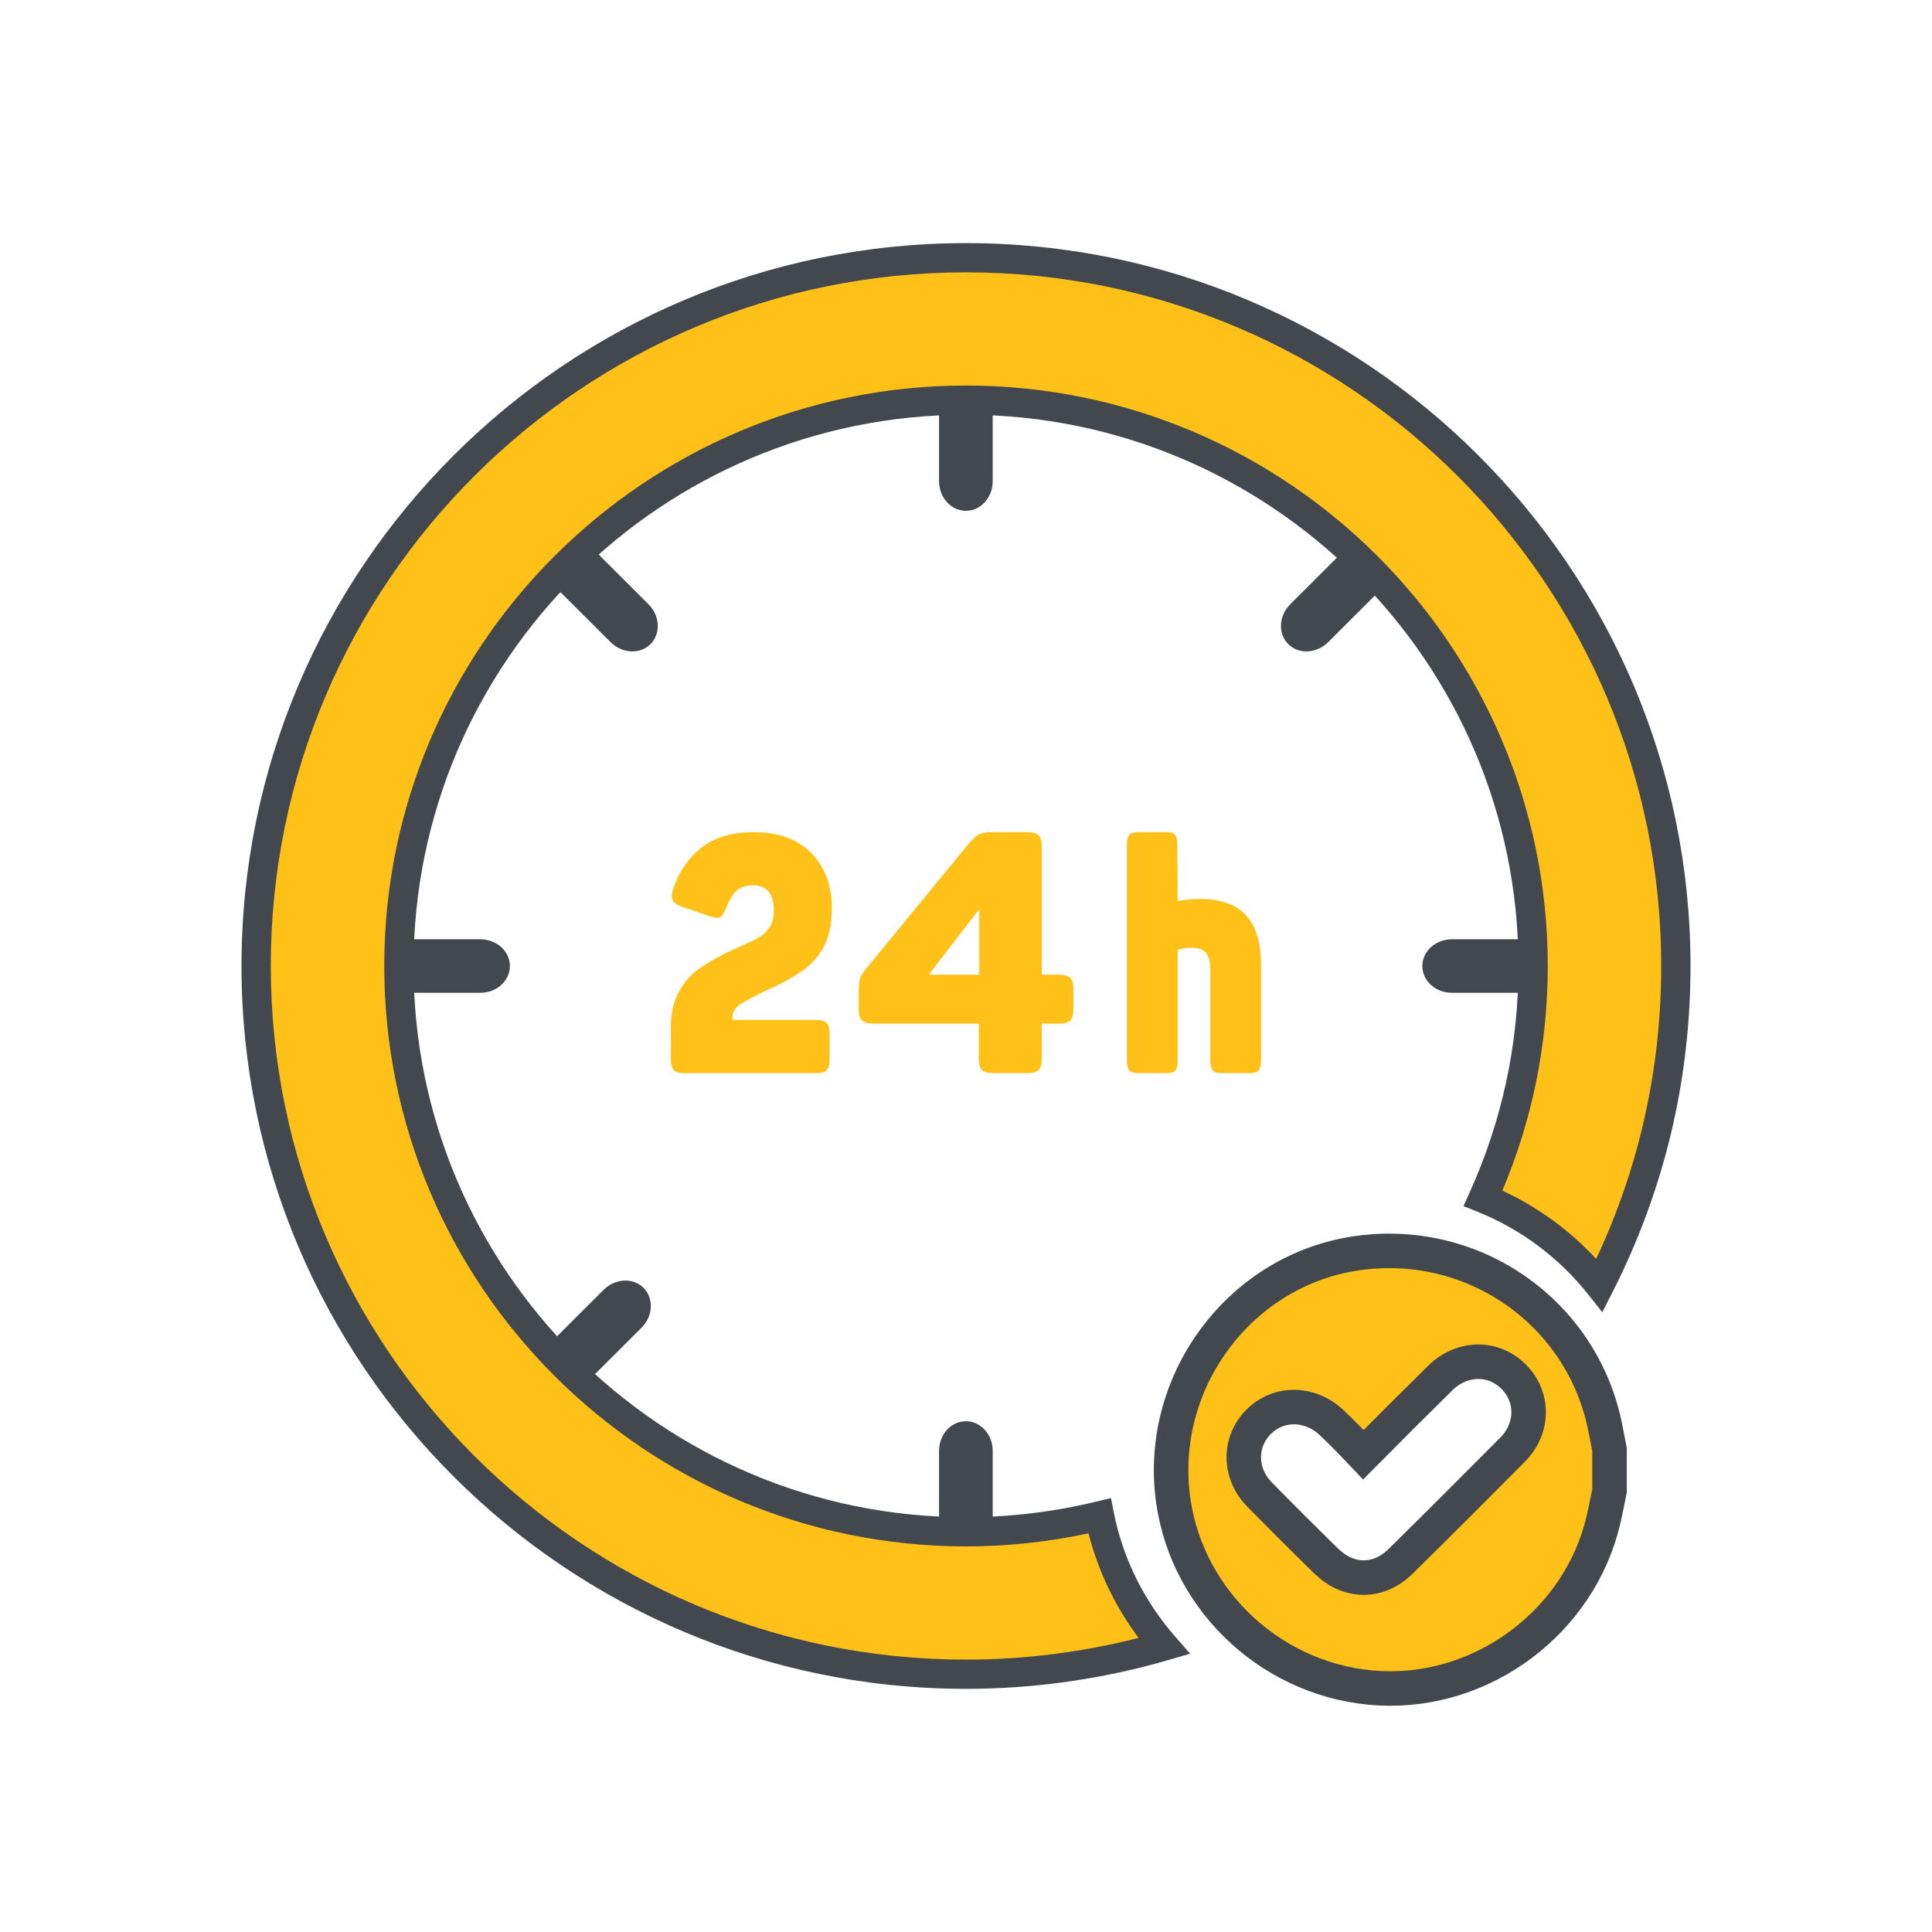
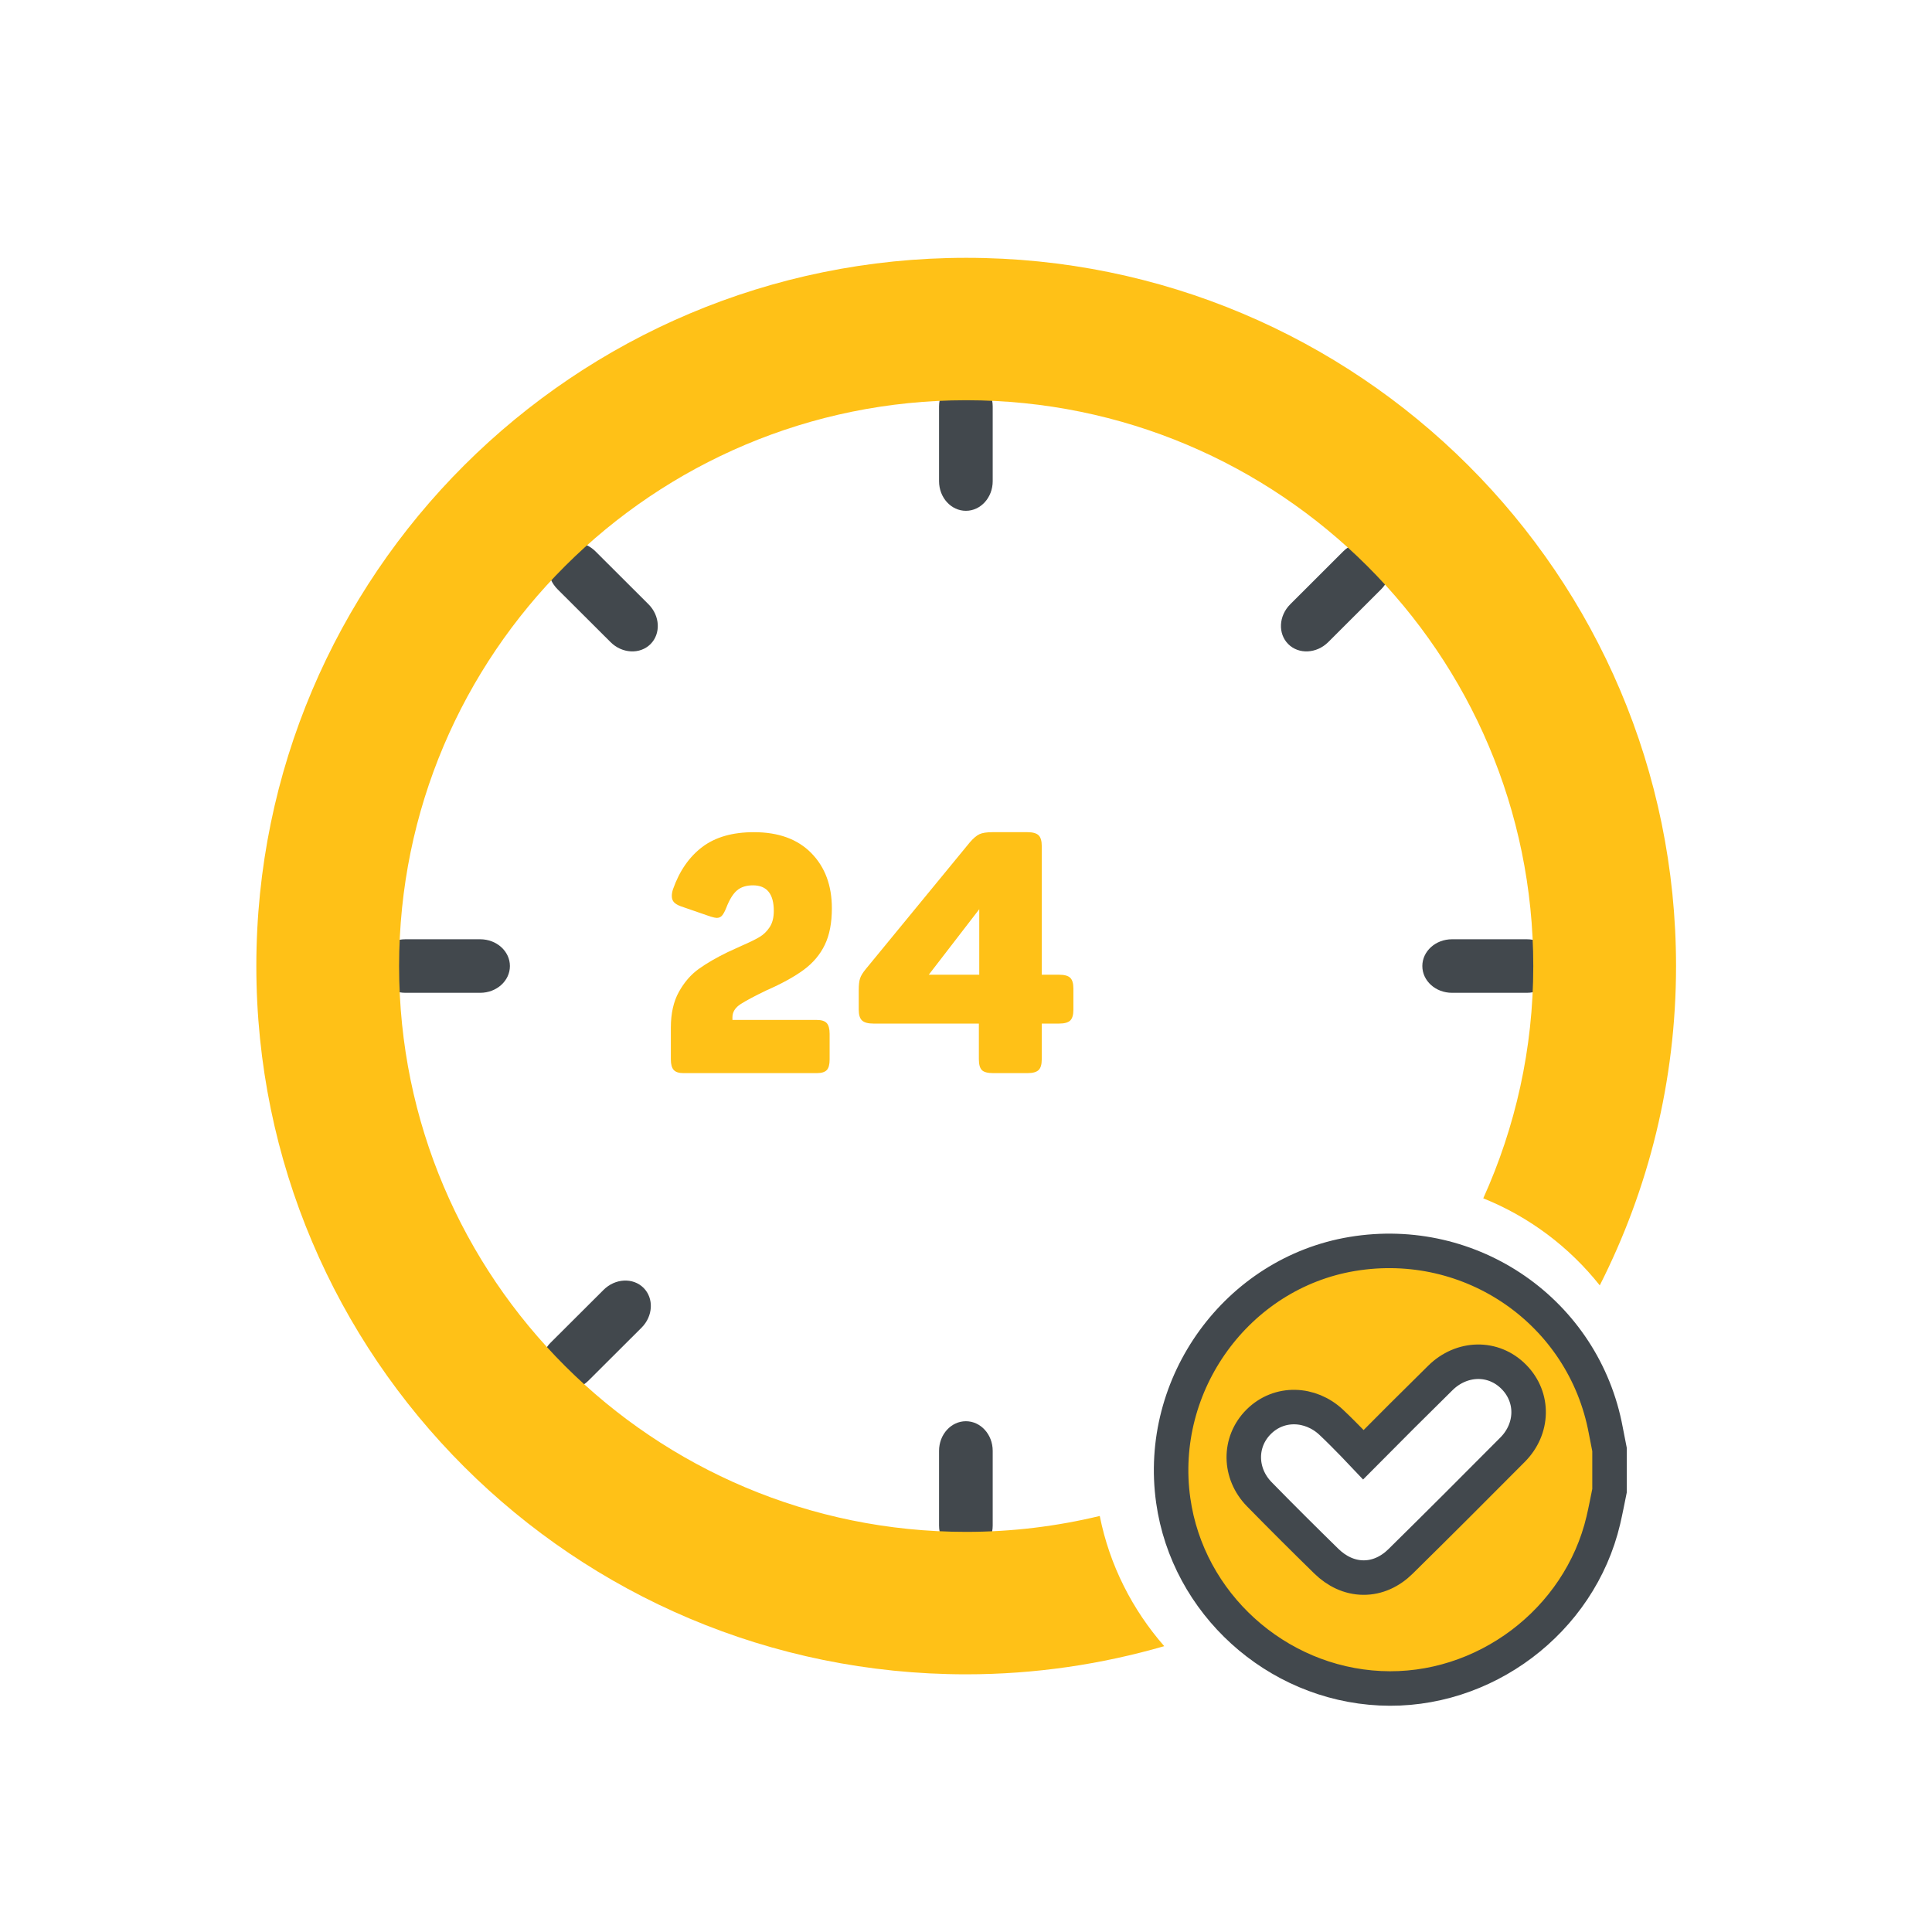
<svg xmlns="http://www.w3.org/2000/svg" width="56" height="56" viewBox="0 0 56 56" fill="none">
  <path d="M39.195 36.347C42.655 35.771 45.909 38.04 46.544 41.458C46.579 41.645 46.618 41.836 46.653 42.015V43.208C46.591 43.509 46.54 43.784 46.474 44.065C45.787 46.989 43.01 49.081 40.004 48.935C36.978 48.789 34.427 46.471 34.007 43.493C33.529 40.11 35.867 36.901 39.195 36.347ZM43.885 39.915C43.284 39.301 42.361 39.338 41.752 39.938C41.001 40.676 40.257 41.421 39.517 42.167C39.416 42.061 39.327 41.964 39.224 41.858C39.021 41.651 38.808 41.433 38.585 41.224C37.985 40.662 37.079 40.62 36.485 41.21C35.894 41.799 35.915 42.714 36.503 43.313C37.143 43.967 37.792 44.613 38.445 45.252C38.742 45.542 39.112 45.724 39.516 45.727C39.922 45.731 40.295 45.554 40.594 45.26C41.685 44.185 42.768 43.103 43.846 42.017C44.44 41.417 44.469 40.512 43.885 39.915Z" fill="#FFC117" stroke="#42484D" />
  <path d="M19.529 31.014C19.473 30.953 19.445 30.852 19.445 30.71V29.785C19.445 29.375 19.523 29.029 19.678 28.75C19.833 28.471 20.025 28.249 20.254 28.085C20.483 27.921 20.762 27.759 21.091 27.599L21.491 27.416C21.714 27.319 21.886 27.236 22.006 27.165C22.127 27.095 22.228 26.998 22.308 26.876C22.389 26.754 22.429 26.597 22.429 26.404C22.429 25.91 22.228 25.662 21.825 25.662C21.633 25.662 21.48 25.71 21.365 25.807C21.25 25.903 21.146 26.07 21.053 26.308C21.01 26.417 20.968 26.494 20.928 26.539C20.888 26.584 20.837 26.606 20.775 26.606C20.744 26.606 20.685 26.594 20.598 26.568L19.733 26.269C19.647 26.237 19.581 26.199 19.538 26.154C19.495 26.109 19.473 26.048 19.473 25.971C19.473 25.907 19.485 25.839 19.51 25.768C19.696 25.242 19.978 24.836 20.356 24.55C20.734 24.264 21.233 24.121 21.853 24.121C22.566 24.121 23.12 24.323 23.517 24.728C23.914 25.133 24.112 25.666 24.112 26.327C24.112 26.751 24.044 27.104 23.907 27.387C23.771 27.669 23.568 27.91 23.299 28.109C23.029 28.308 22.668 28.508 22.216 28.706C21.881 28.867 21.633 28.999 21.472 29.102C21.311 29.204 21.23 29.333 21.23 29.487V29.564H23.675C23.811 29.564 23.907 29.594 23.963 29.655C24.019 29.716 24.047 29.821 24.047 29.968V30.71C24.047 30.858 24.019 30.961 23.963 31.018C23.907 31.076 23.811 31.105 23.675 31.105H19.808C19.678 31.105 19.585 31.075 19.529 31.014Z" fill="#FFC117" />
  <path d="M28.46 31.017C28.402 30.958 28.373 30.853 28.373 30.702V29.669H25.316C25.163 29.669 25.054 29.64 24.989 29.581C24.923 29.521 24.891 29.417 24.891 29.266V28.705C24.891 28.554 24.903 28.439 24.929 28.361C24.954 28.282 25.011 28.19 25.098 28.085L28.111 24.416C28.213 24.298 28.305 24.22 28.389 24.18C28.473 24.141 28.598 24.121 28.766 24.121H29.781C29.934 24.121 30.041 24.151 30.103 24.21C30.165 24.269 30.196 24.374 30.196 24.524V28.253H30.698C30.851 28.253 30.958 28.282 31.02 28.341C31.082 28.4 31.113 28.505 31.113 28.656V29.266C31.113 29.417 31.082 29.521 31.02 29.581C30.958 29.64 30.851 29.669 30.698 29.669H30.196V30.702C30.196 30.853 30.165 30.958 30.103 31.017C30.041 31.076 29.934 31.105 29.781 31.105H28.788C28.628 31.105 28.518 31.076 28.46 31.017ZM28.384 28.253V26.354L26.921 28.253H28.384Z" fill="#FFC117" />
-   <path d="M32.735 31.025C32.688 30.972 32.664 30.882 32.664 30.756V24.47C32.664 24.345 32.688 24.255 32.735 24.201C32.782 24.148 32.862 24.121 32.974 24.121H33.816C33.934 24.121 34.015 24.146 34.059 24.197C34.104 24.247 34.126 24.338 34.126 24.47L34.135 26.112C34.383 26.075 34.592 26.056 34.764 26.056C35.384 26.056 35.837 26.216 36.123 26.537C36.41 26.858 36.553 27.336 36.553 27.972V30.756C36.553 30.882 36.529 30.972 36.482 31.025C36.435 31.078 36.352 31.105 36.234 31.105H35.401C35.283 31.105 35.2 31.078 35.153 31.025C35.106 30.972 35.082 30.882 35.082 30.756V28.104C35.082 27.884 35.041 27.723 34.958 27.622C34.876 27.522 34.74 27.471 34.551 27.471C34.415 27.471 34.276 27.491 34.135 27.528V30.756C34.135 30.888 34.112 30.979 34.068 31.03C34.024 31.08 33.943 31.105 33.825 31.105H32.974C32.862 31.105 32.782 31.078 32.735 31.025Z" fill="#FFC117" />
  <path d="M27.997 14.806C27.567 14.806 27.219 14.422 27.219 13.948V11.784C27.219 11.31 27.567 10.926 27.997 10.926C28.426 10.926 28.774 11.31 28.774 11.784V13.948C28.774 14.422 28.426 14.806 27.997 14.806Z" fill="#42484D" />
  <path d="M27.997 45.075C27.567 45.075 27.219 44.691 27.219 44.217V42.053C27.219 41.579 27.567 41.195 27.997 41.195C28.426 41.195 28.774 41.579 28.774 42.053V44.217C28.774 44.691 28.426 45.075 27.997 45.075Z" fill="#42484D" />
  <path d="M14.78 28.001C14.78 28.43 14.395 28.777 13.919 28.777L11.751 28.777C11.275 28.777 10.891 28.43 10.891 28.001C10.891 27.573 11.275 27.225 11.751 27.225L13.919 27.225C14.395 27.225 14.78 27.573 14.78 28.001Z" fill="#42484D" />
-   <path d="M45.115 28.001C45.115 28.43 44.73 28.777 44.255 28.777L42.087 28.777C41.611 28.777 41.227 28.43 41.227 28.001C41.227 27.573 41.611 27.225 42.087 27.225L44.255 27.225C44.73 27.225 45.115 27.573 45.115 28.001Z" fill="#42484D" />
+   <path d="M45.115 28.001C45.115 28.43 44.73 28.777 44.255 28.777L42.087 28.777C41.611 28.777 41.227 28.43 41.227 28.001C41.227 27.573 41.611 27.225 42.087 27.225L44.255 27.225C44.73 27.225 45.115 27.573 45.115 28.001" fill="#42484D" />
  <path d="M18.653 37.329C18.957 37.632 18.931 38.149 18.595 38.484L17.061 40.014C16.725 40.349 16.207 40.375 15.903 40.072C15.6 39.769 15.625 39.252 15.961 38.917L17.495 37.387C17.831 37.052 18.349 37.026 18.653 37.329Z" fill="#42484D" />
  <path d="M40.09 15.926C40.394 16.229 40.368 16.747 40.032 17.082L38.499 18.612C38.163 18.947 37.644 18.973 37.341 18.67C37.037 18.367 37.063 17.85 37.399 17.515L38.932 15.984C39.268 15.649 39.787 15.623 40.09 15.926Z" fill="#42484D" />
  <path d="M16.105 15.926C15.801 16.229 15.827 16.747 16.163 17.082L17.697 18.612C18.032 18.947 18.551 18.973 18.855 18.67C19.158 18.367 19.133 17.85 18.797 17.515L17.263 15.984C16.927 15.649 16.408 15.623 16.105 15.926Z" fill="#42484D" />
  <path d="M28.005 44.402C18.927 44.402 11.568 37.059 11.568 28.002C11.568 18.944 18.927 11.601 28.005 11.601C37.084 11.601 44.443 18.944 44.443 28.002C44.443 30.402 43.922 32.679 42.993 34.734C44.33 35.271 45.489 36.147 46.37 37.257C47.781 34.475 48.581 31.333 48.581 28.002C48.581 16.664 39.369 7.473 28.005 7.473C16.642 7.473 7.43 16.664 7.43 28.002C7.43 39.34 16.642 48.531 28.005 48.531C29.999 48.531 31.923 48.242 33.746 47.715C32.822 46.659 32.161 45.369 31.877 43.941C30.635 44.24 29.339 44.402 28.005 44.402Z" fill="#FFC117" />
-   <path d="M28 48.952C16.421 48.952 7 39.552 7 27.999C7 16.446 16.421 7.047 28 7.047C39.579 7.047 49 16.446 49 27.999C49 31.315 48.241 34.493 46.743 37.446L46.443 38.036L46.032 37.517C45.189 36.455 44.082 35.627 42.829 35.124L42.419 34.96L42.601 34.557C43.538 32.484 44.013 30.278 44.013 27.999C44.013 19.189 36.83 12.022 28 12.022C19.17 12.022 11.987 19.189 11.987 27.999C11.987 36.809 19.17 43.977 28 43.977C29.263 43.977 30.532 43.825 31.771 43.526L32.201 43.423L32.287 43.855C32.55 45.171 33.163 46.409 34.06 47.434L34.498 47.934L33.859 48.119C31.95 48.672 29.979 48.952 28 48.952ZM28 7.894C16.888 7.894 7.849 16.913 7.849 27.999C7.849 39.086 16.888 48.105 28 48.105C29.685 48.105 31.365 47.893 33.003 47.475C32.322 46.566 31.828 45.534 31.551 44.445C30.381 44.696 29.188 44.823 28 44.823C18.702 44.823 11.138 37.276 11.138 27.999C11.138 18.723 18.702 11.175 28 11.175C37.297 11.175 44.862 18.723 44.862 27.999C44.862 30.255 44.42 32.444 43.547 34.511C44.572 34.986 45.497 35.659 46.266 36.489C47.517 33.82 48.151 30.967 48.151 27.999C48.151 16.913 39.112 7.894 28 7.894Z" fill="#42484D" />
</svg>